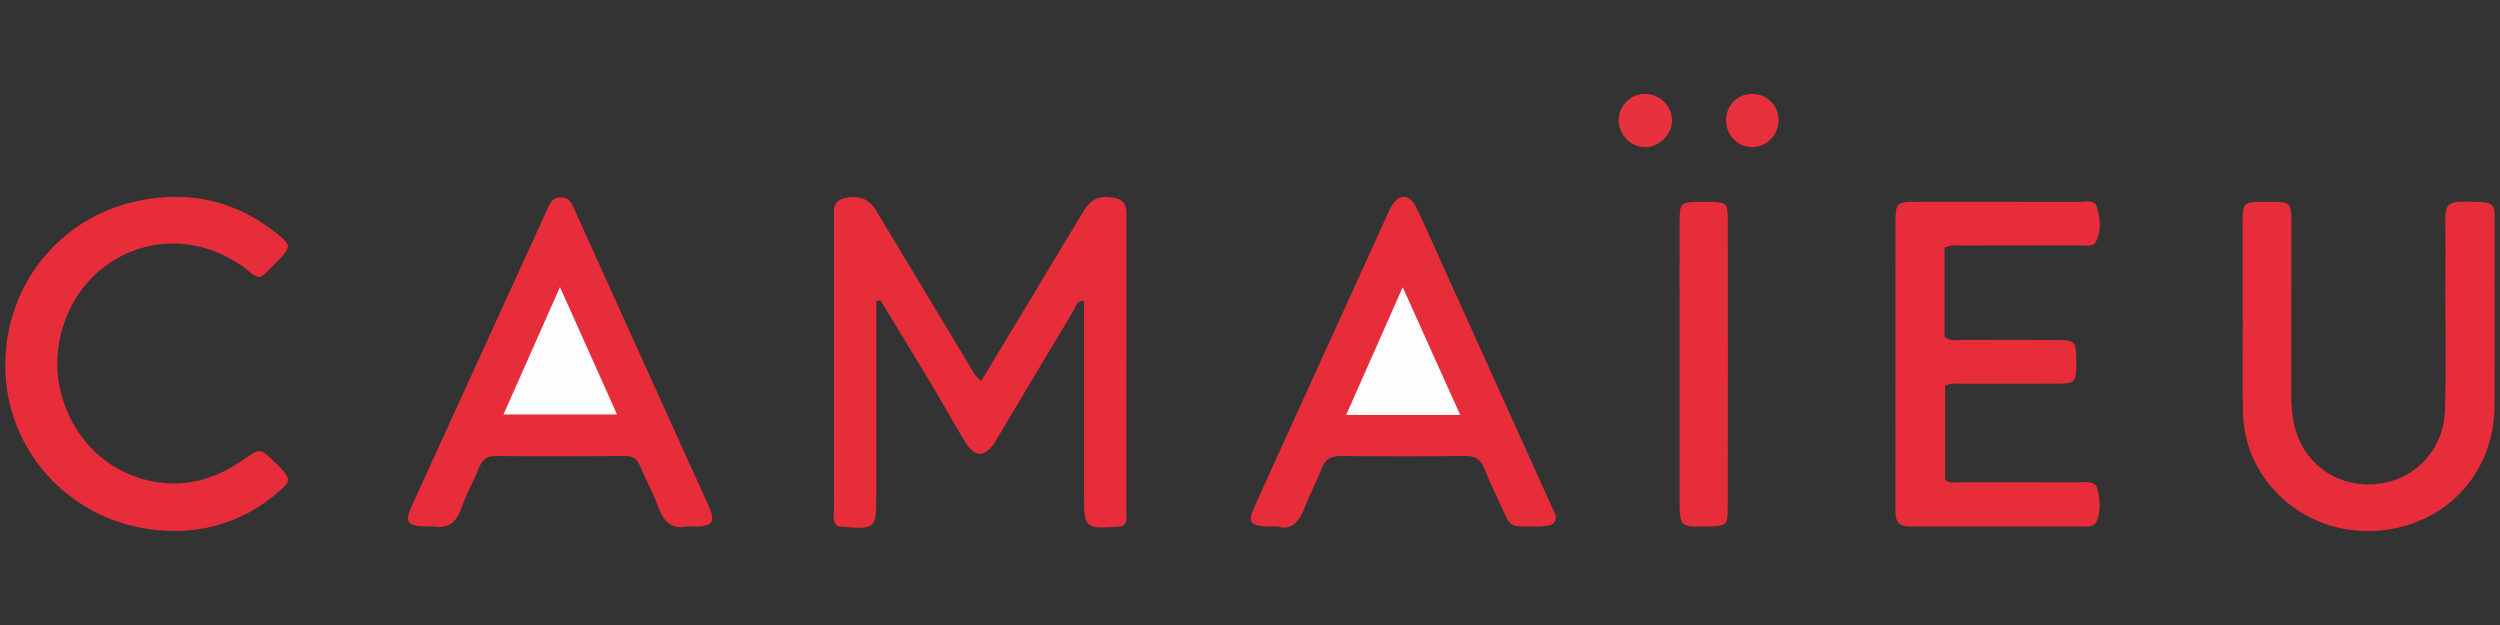
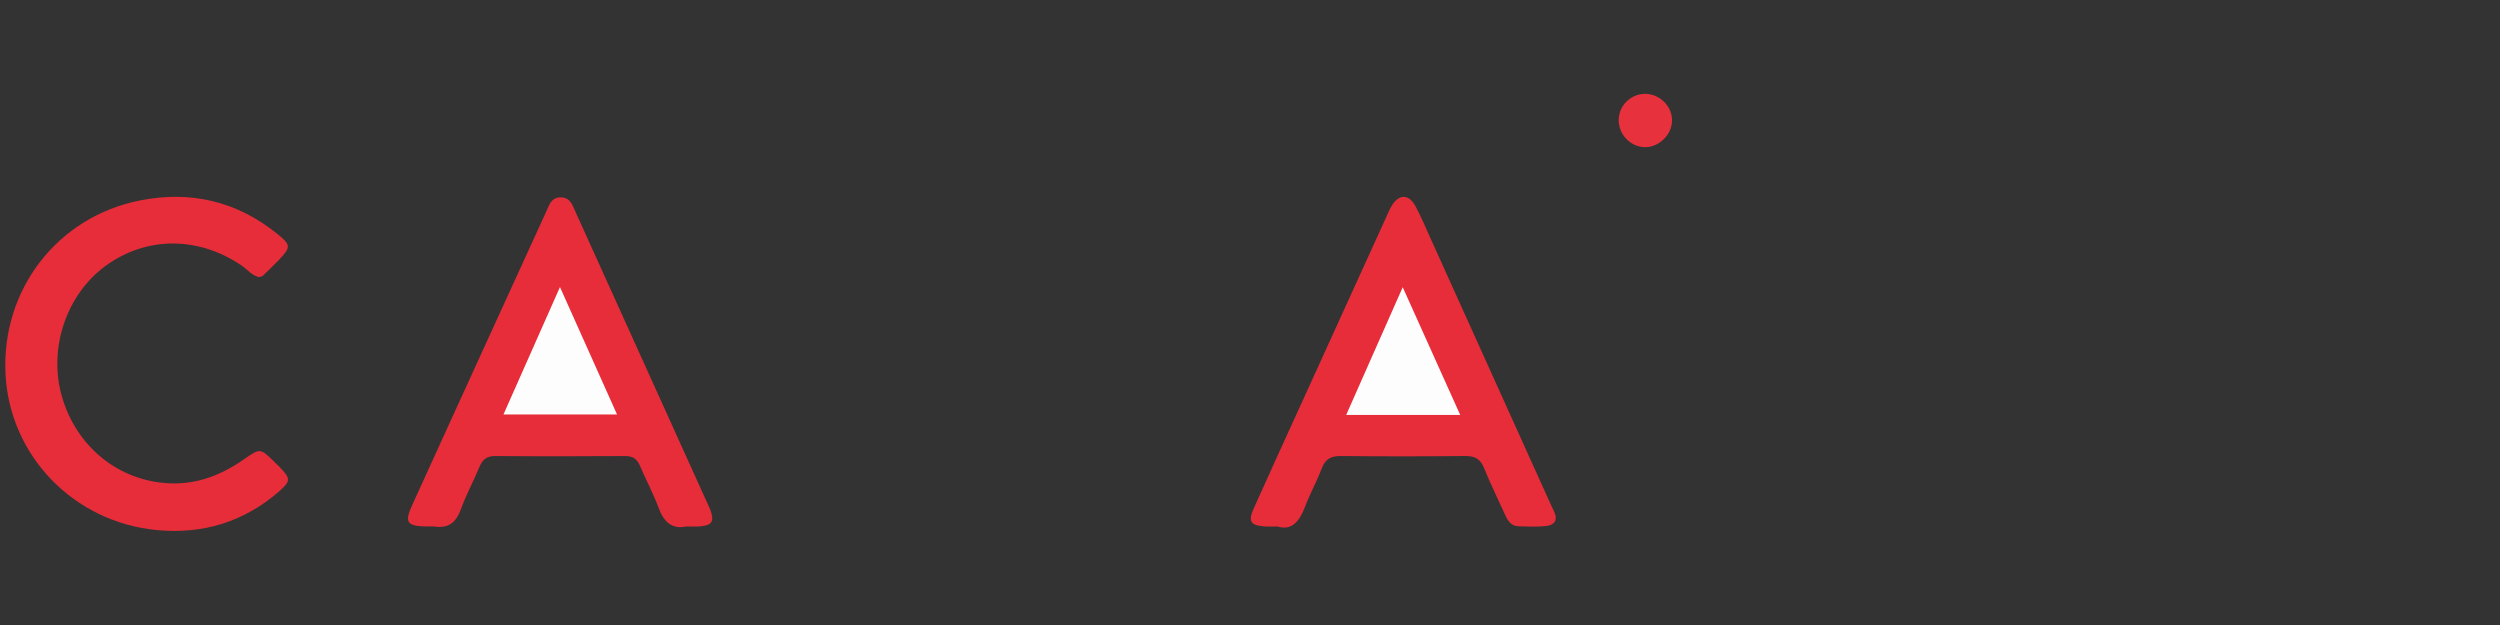
<svg xmlns="http://www.w3.org/2000/svg" version="1.1" id="Warstwa_1" x="0px" y="0px" viewBox="0 0 180 45" style="enable-background:new 0 0 180 45;" xml:space="preserve">
  <rect x="0" y="0" width="180" height="45" fill="#333333" stroke="none" />
  <style type="text/css">
	.st0{fill:#E62D39;}
	.st1{fill:#E7323D;}
	.st2{fill:#E7303C;}
	.st3{fill:#FEFDFD;}
</style>
  <g>
-     <path class="st0" d="M63.094,21.702c0,4.601,0,9.203,0,13.804c0,2.631,0,2.631-2.701,2.398c-0.041-0.004-0.08-0.04-0.146-0.076   c-0.339-0.323-0.198-0.767-0.198-1.166c-0.008-6.93-0.008-13.861-0.001-20.791c0.001-0.624-0.184-1.353,0.716-1.594   c0.963-0.258,1.791,0.011,2.274,0.811c2.236,3.701,4.459,7.411,6.693,11.113c0.237,0.393,0.401,0.842,0.918,1.217   c1.176-1.946,2.343-3.873,3.506-5.803c1.272-2.111,2.535-4.227,3.812-6.335c0.612-1.01,1.19-1.246,2.311-1.028   c0.473,0.092,0.752,0.348,0.809,0.821c0.028,0.23,0.011,0.465,0.011,0.697c0.001,7.024,0.001,14.047-0.001,21.071   c0,0.318,0.051,0.649-0.119,0.915c-0.114,0.066-0.189,0.146-0.27,0.152c-2.657,0.184-2.657,0.183-2.657-2.435   c0-4.602,0-9.204,0-13.818c-0.565-0.004-0.601,0.454-0.77,0.735c-1.823,3.027-3.629,6.065-5.439,9.1   c-0.071,0.12-0.135,0.245-0.211,0.361c-0.717,1.086-1.441,1.108-2.117,0.007c-0.828-1.346-1.583-2.737-2.396-4.093   c-1.234-2.061-2.49-4.109-3.737-6.162C63.283,21.635,63.188,21.668,63.094,21.702z" />
-     <path class="st0" d="M140.006,17.83c0,2.177,0,4.309,0,6.408c0.391,0.374,0.832,0.23,1.232,0.232   c2.328,0.014,4.656-0.006,6.984,0.011c1.155,0.009,1.242,0.122,1.271,1.3c0.005,0.186,0.006,0.372,0,0.558   c-0.032,1.168-0.12,1.277-1.29,1.285c-2.281,0.015-4.563-0.001-6.845,0.009c-0.409,0.002-0.833-0.093-1.31,0.139   c0,2.225,0,4.481,0,6.753c0.344,0.334,0.785,0.189,1.182,0.191c2.794,0.014,5.587,0.001,8.381,0.013   c0.533,0.002,1.254-0.189,1.419,0.536c0.172,0.755,0.252,1.577-0.1,2.322c-0.15,0.318-0.537,0.322-0.871,0.321   c-4.191-0.002-8.381-0.004-12.572,0c-0.7,0.001-1.027-0.336-1.014-1.026c0.004-0.233,0-0.465,0-0.698   c0-6.653-0.001-13.305,0.002-19.958c0.001-1.692,0.007-1.694,1.722-1.694c3.818-0.001,7.636-0.006,11.454,0.006   c0.484,0.002,1.166-0.217,1.344,0.414c0.223,0.79,0.316,1.666-0.08,2.44c-0.219,0.429-0.752,0.274-1.156,0.275   c-2.747,0.009-5.494,0-8.241,0.01C141.062,17.679,140.592,17.584,140.006,17.83z" />
-     <path class="st0" d="M161.471,22.899c0-2.325-0.008-4.649,0.003-6.974c0.006-1.303,0.076-1.382,1.308-1.388   c2.347-0.012,2.199-0.171,2.195,2.177c-0.007,3.859,0.004,7.718-0.007,11.577c-0.002,0.795,0.046,1.583,0.227,2.353   c0.651,2.756,3.102,4.485,5.921,4.199c2.767-0.281,4.834-2.452,4.921-5.346c0.084-2.787,0.026-5.579,0.028-8.368   c0.002-1.813,0.023-3.627-0.01-5.44c-0.015-0.827,0.291-1.175,1.141-1.167c2.686,0.023,2.416-0.144,2.414,2.252   c-0.003,4.138,0.011,8.276-0.004,12.414c-0.014,3.837-2.166,7.036-5.607,8.39c-3.603,1.417-7.707,0.521-10.25-2.277   c-1.464-1.611-2.224-3.535-2.261-5.708c-0.038-2.231-0.008-4.463-0.008-6.695C161.479,22.899,161.475,22.899,161.471,22.899z" />
    <path class="st0" d="M91.982,37.907c-0.453,0-0.687,0.015-0.918-0.003c-1.043-0.08-1.22-0.349-0.779-1.333   c1.176-2.629,2.379-5.247,3.573-7.869c1.983-4.356,3.966-8.711,5.949-13.066c0.116-0.254,0.22-0.514,0.358-0.756   c0.53-0.929,1.264-0.949,1.76-0.017c0.414,0.778,0.755,1.596,1.119,2.4c2.851,6.309,5.701,12.618,8.551,18.927   c0.096,0.212,0.194,0.422,0.295,0.632c0.313,0.656,0.007,0.999-0.618,1.058c-0.646,0.061-1.302,0.036-1.952,0.013   c-0.547-0.019-0.778-0.429-0.976-0.872c-0.493-1.103-1.036-2.185-1.485-3.305c-0.266-0.666-0.659-0.892-1.367-0.884   c-2.978,0.033-5.956,0.033-8.934,0.002c-0.696-0.007-1.119,0.186-1.379,0.864c-0.366,0.953-0.864,1.855-1.227,2.809   C93.557,37.546,92.999,38.229,91.982,37.907z" />
    <path class="st0" d="M49.41,37.906c-0.987,0.217-1.6-0.287-1.981-1.32c-0.385-1.043-0.919-2.031-1.356-3.056   c-0.209-0.49-0.511-0.698-1.059-0.694c-3.117,0.02-6.235,0.025-9.352-0.002c-0.62-0.005-0.92,0.252-1.142,0.786   c-0.428,1.029-0.963,2.017-1.342,3.062c-0.339,0.934-0.887,1.371-1.882,1.231c-0.228-0.032-0.465,0.001-0.697-0.006   c-1.294-0.039-1.482-0.316-0.935-1.515c3.217-7.061,6.444-14.116,9.671-21.172c0.209-0.457,0.348-0.996,1.006-1.009   c0.729-0.014,0.884,0.577,1.11,1.076c3.144,6.94,6.284,13.882,9.425,20.824c0.096,0.212,0.203,0.419,0.28,0.638   c0.285,0.808,0.104,1.078-0.781,1.154C50.098,37.926,49.817,37.906,49.41,37.906z" />
    <path class="st0" d="M18.661,19.954c-0.521-0.108-0.841-0.544-1.255-0.827c-3.111-2.124-6.857-2.129-9.791,0.006   c-2.857,2.079-4.159,5.996-3.145,9.46c1.05,3.59,4.085,6.049,7.741,6.207c1.981,0.086,3.739-0.604,5.347-1.726   c1.173-0.818,1.179-0.81,2.174,0.156c0.134,0.13,0.267,0.259,0.397,0.393c0.806,0.837,0.824,1.012-0.055,1.775   c-2.527,2.194-5.505,3.087-8.8,2.766c-5.99-0.582-10.577-5.361-10.877-11.218c-0.311-6.082,3.725-11.343,9.709-12.52   c3.617-0.711,6.935,0.059,9.837,2.396c1.026,0.827,1.029,0.969,0.082,1.949c-0.355,0.367-0.723,0.723-1.093,1.075   C18.868,19.906,18.76,19.916,18.661,19.954z" />
-     <path class="st0" d="M120.928,26.254c0-3.35-0.002-6.699,0.001-10.049c0.001-1.672,0.006-1.672,1.729-1.673   c0.186,0,0.373-0.006,0.559,0.001c1.068,0.04,1.18,0.125,1.182,1.236c0.01,6.978,0.01,13.957-0.002,20.935   c-0.002,1.05-0.149,1.158-1.235,1.201c-0.046,0.002-0.093-0.001-0.14,0c-2.094,0.045-2.094,0.045-2.094-2.023   C120.928,32.674,120.928,29.464,120.928,26.254z" />
    <path class="st1" d="M120.387,8.694c-0.019,1.03-0.972,1.939-1.991,1.902c-1.046-0.039-1.896-0.969-1.849-2.024   c0.045-1.009,0.887-1.813,1.899-1.814C119.505,6.758,120.407,7.657,120.387,8.694z" />
-     <path class="st2" d="M126.141,10.592c-1.069-0.01-1.907-0.917-1.863-2.016c0.042-1.049,0.865-1.832,1.909-1.817   c1.034,0.015,1.85,0.827,1.87,1.862C128.077,9.706,127.206,10.602,126.141,10.592z" />
-     <path class="st3" d="M105.136,29.877c-2.827,0-5.412,0-8.212,0c1.346-3.04,2.641-5.966,4.072-9.198   C102.436,23.878,103.748,26.792,105.136,29.877z" />
+     <path class="st3" d="M105.136,29.877c-2.827,0-5.412,0-8.212,0c1.346-3.04,2.641-5.966,4.072-9.198   z" />
    <path class="st3" d="M40.318,20.668c1.445,3.227,2.75,6.141,4.109,9.175c-2.765,0-5.383,0-8.178,0   C37.587,26.827,38.877,23.918,40.318,20.668z" />
  </g>
</svg>